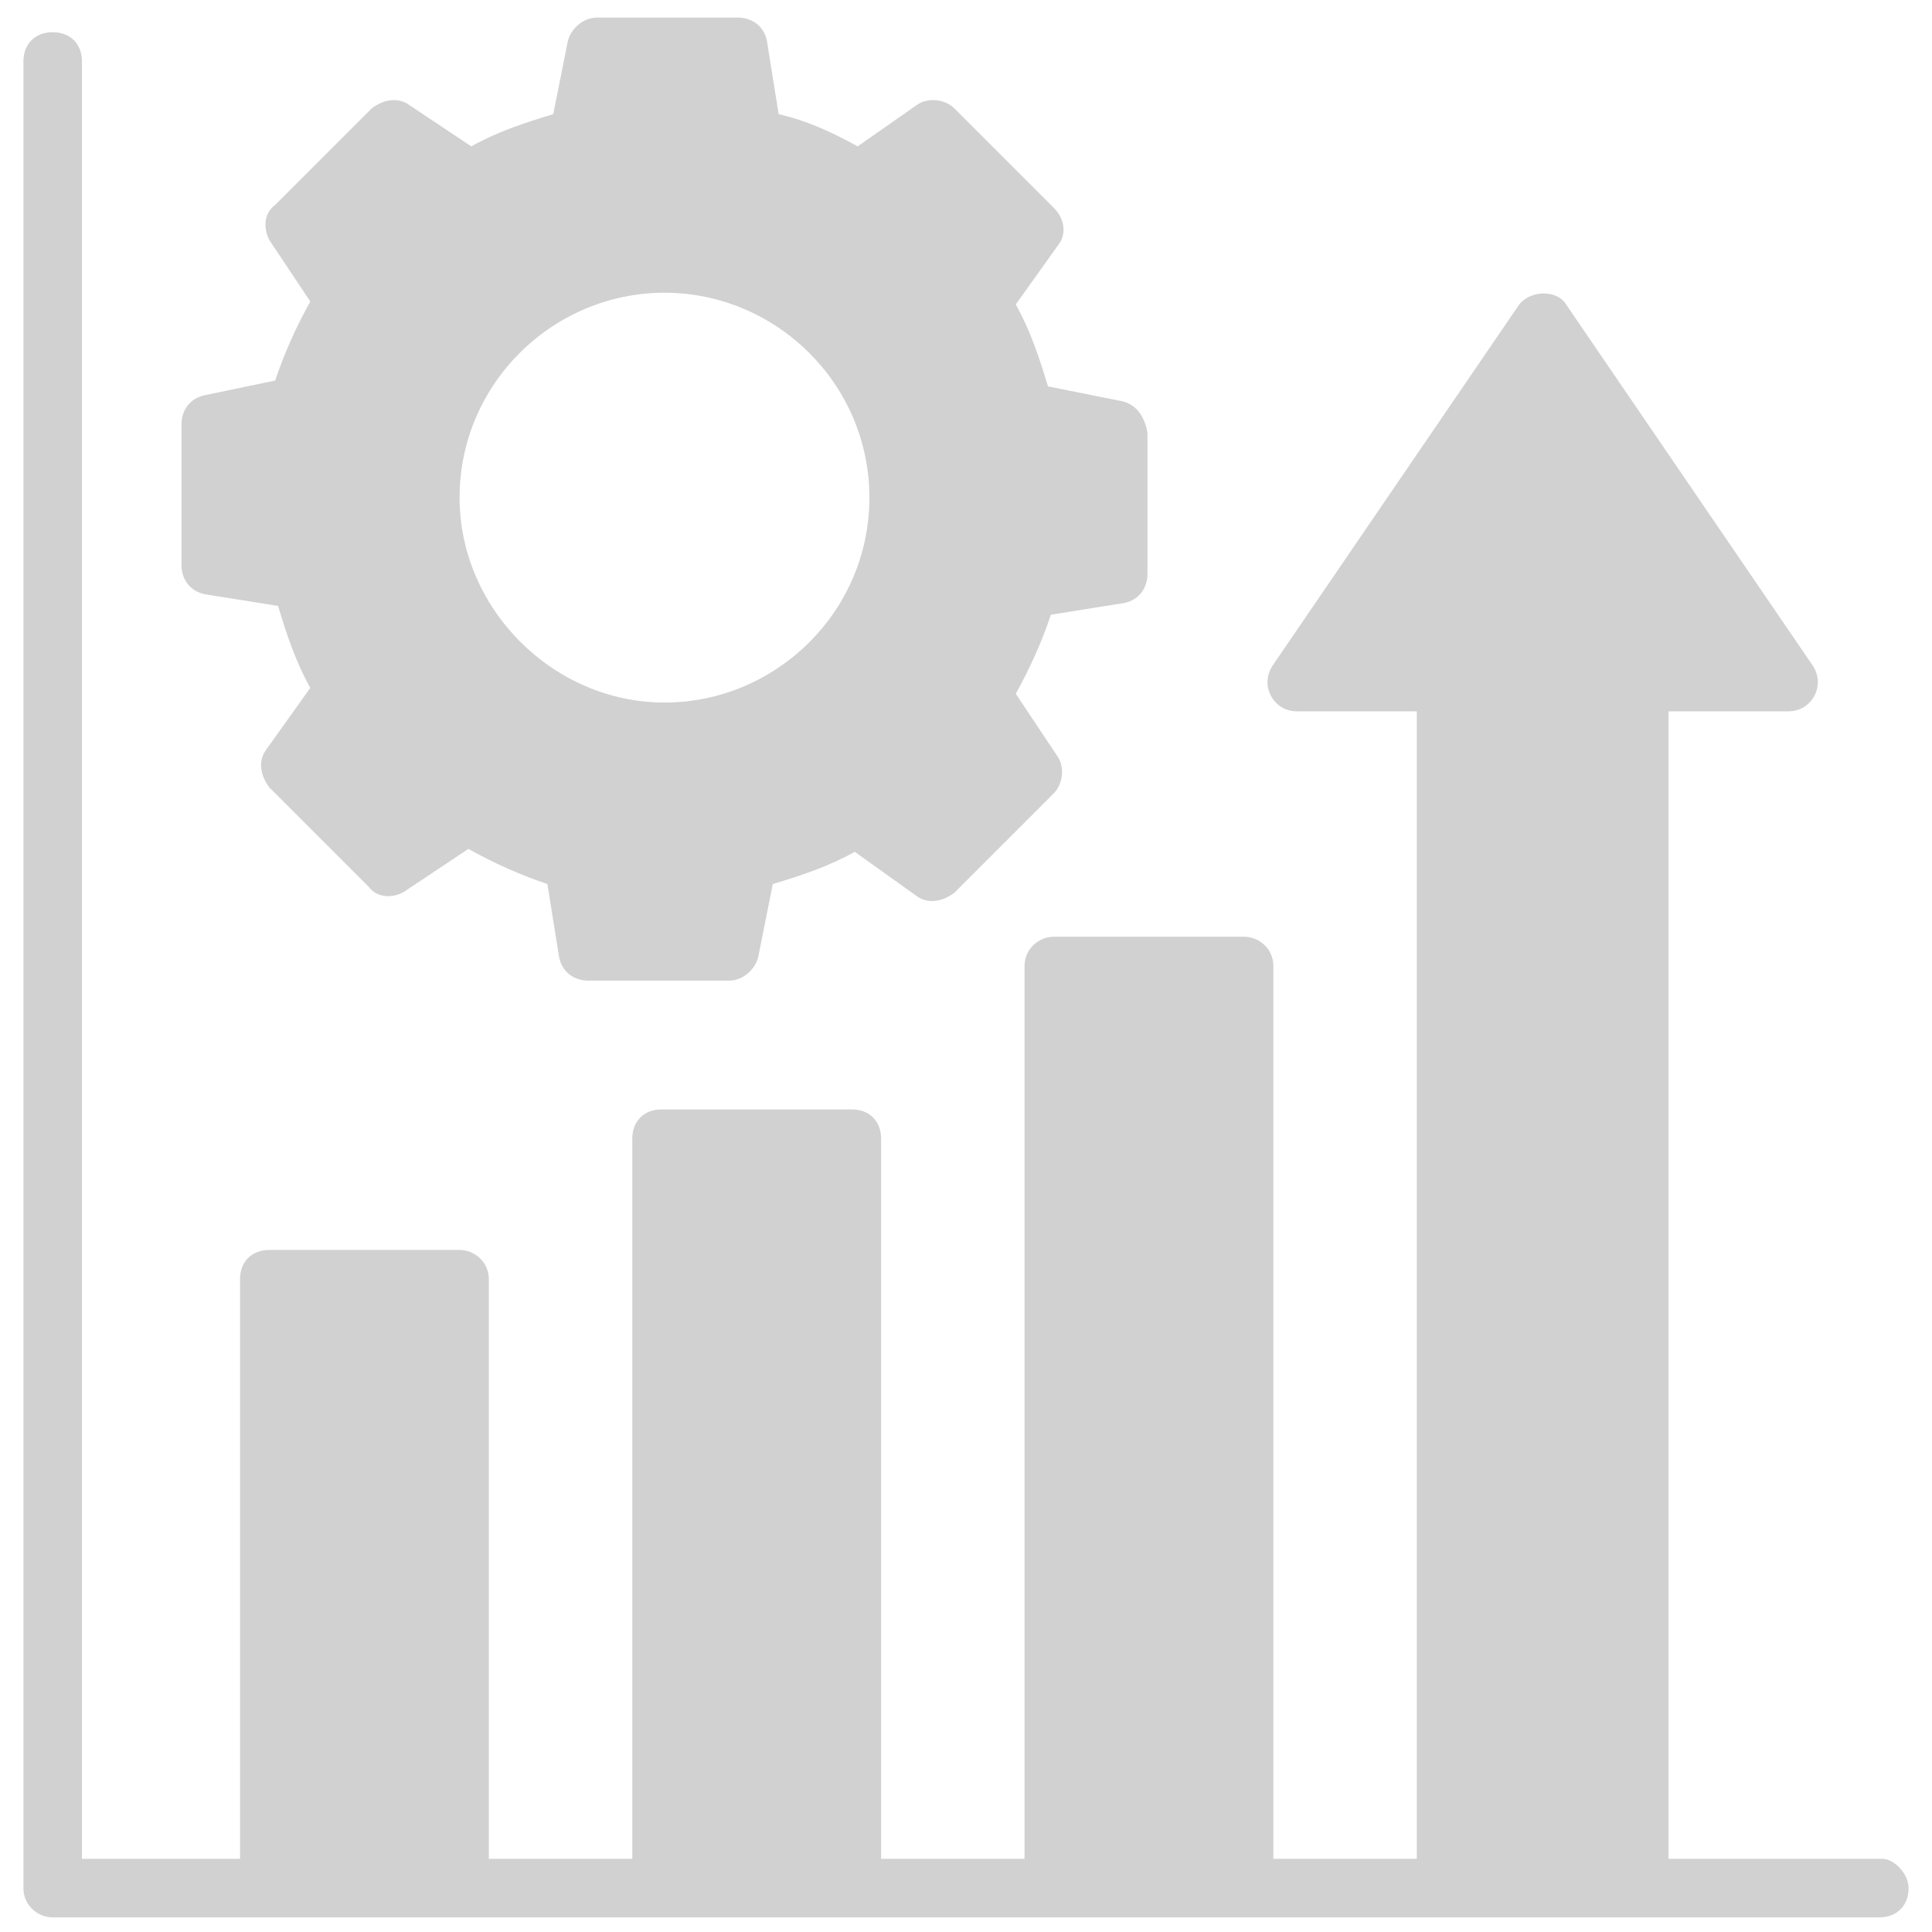
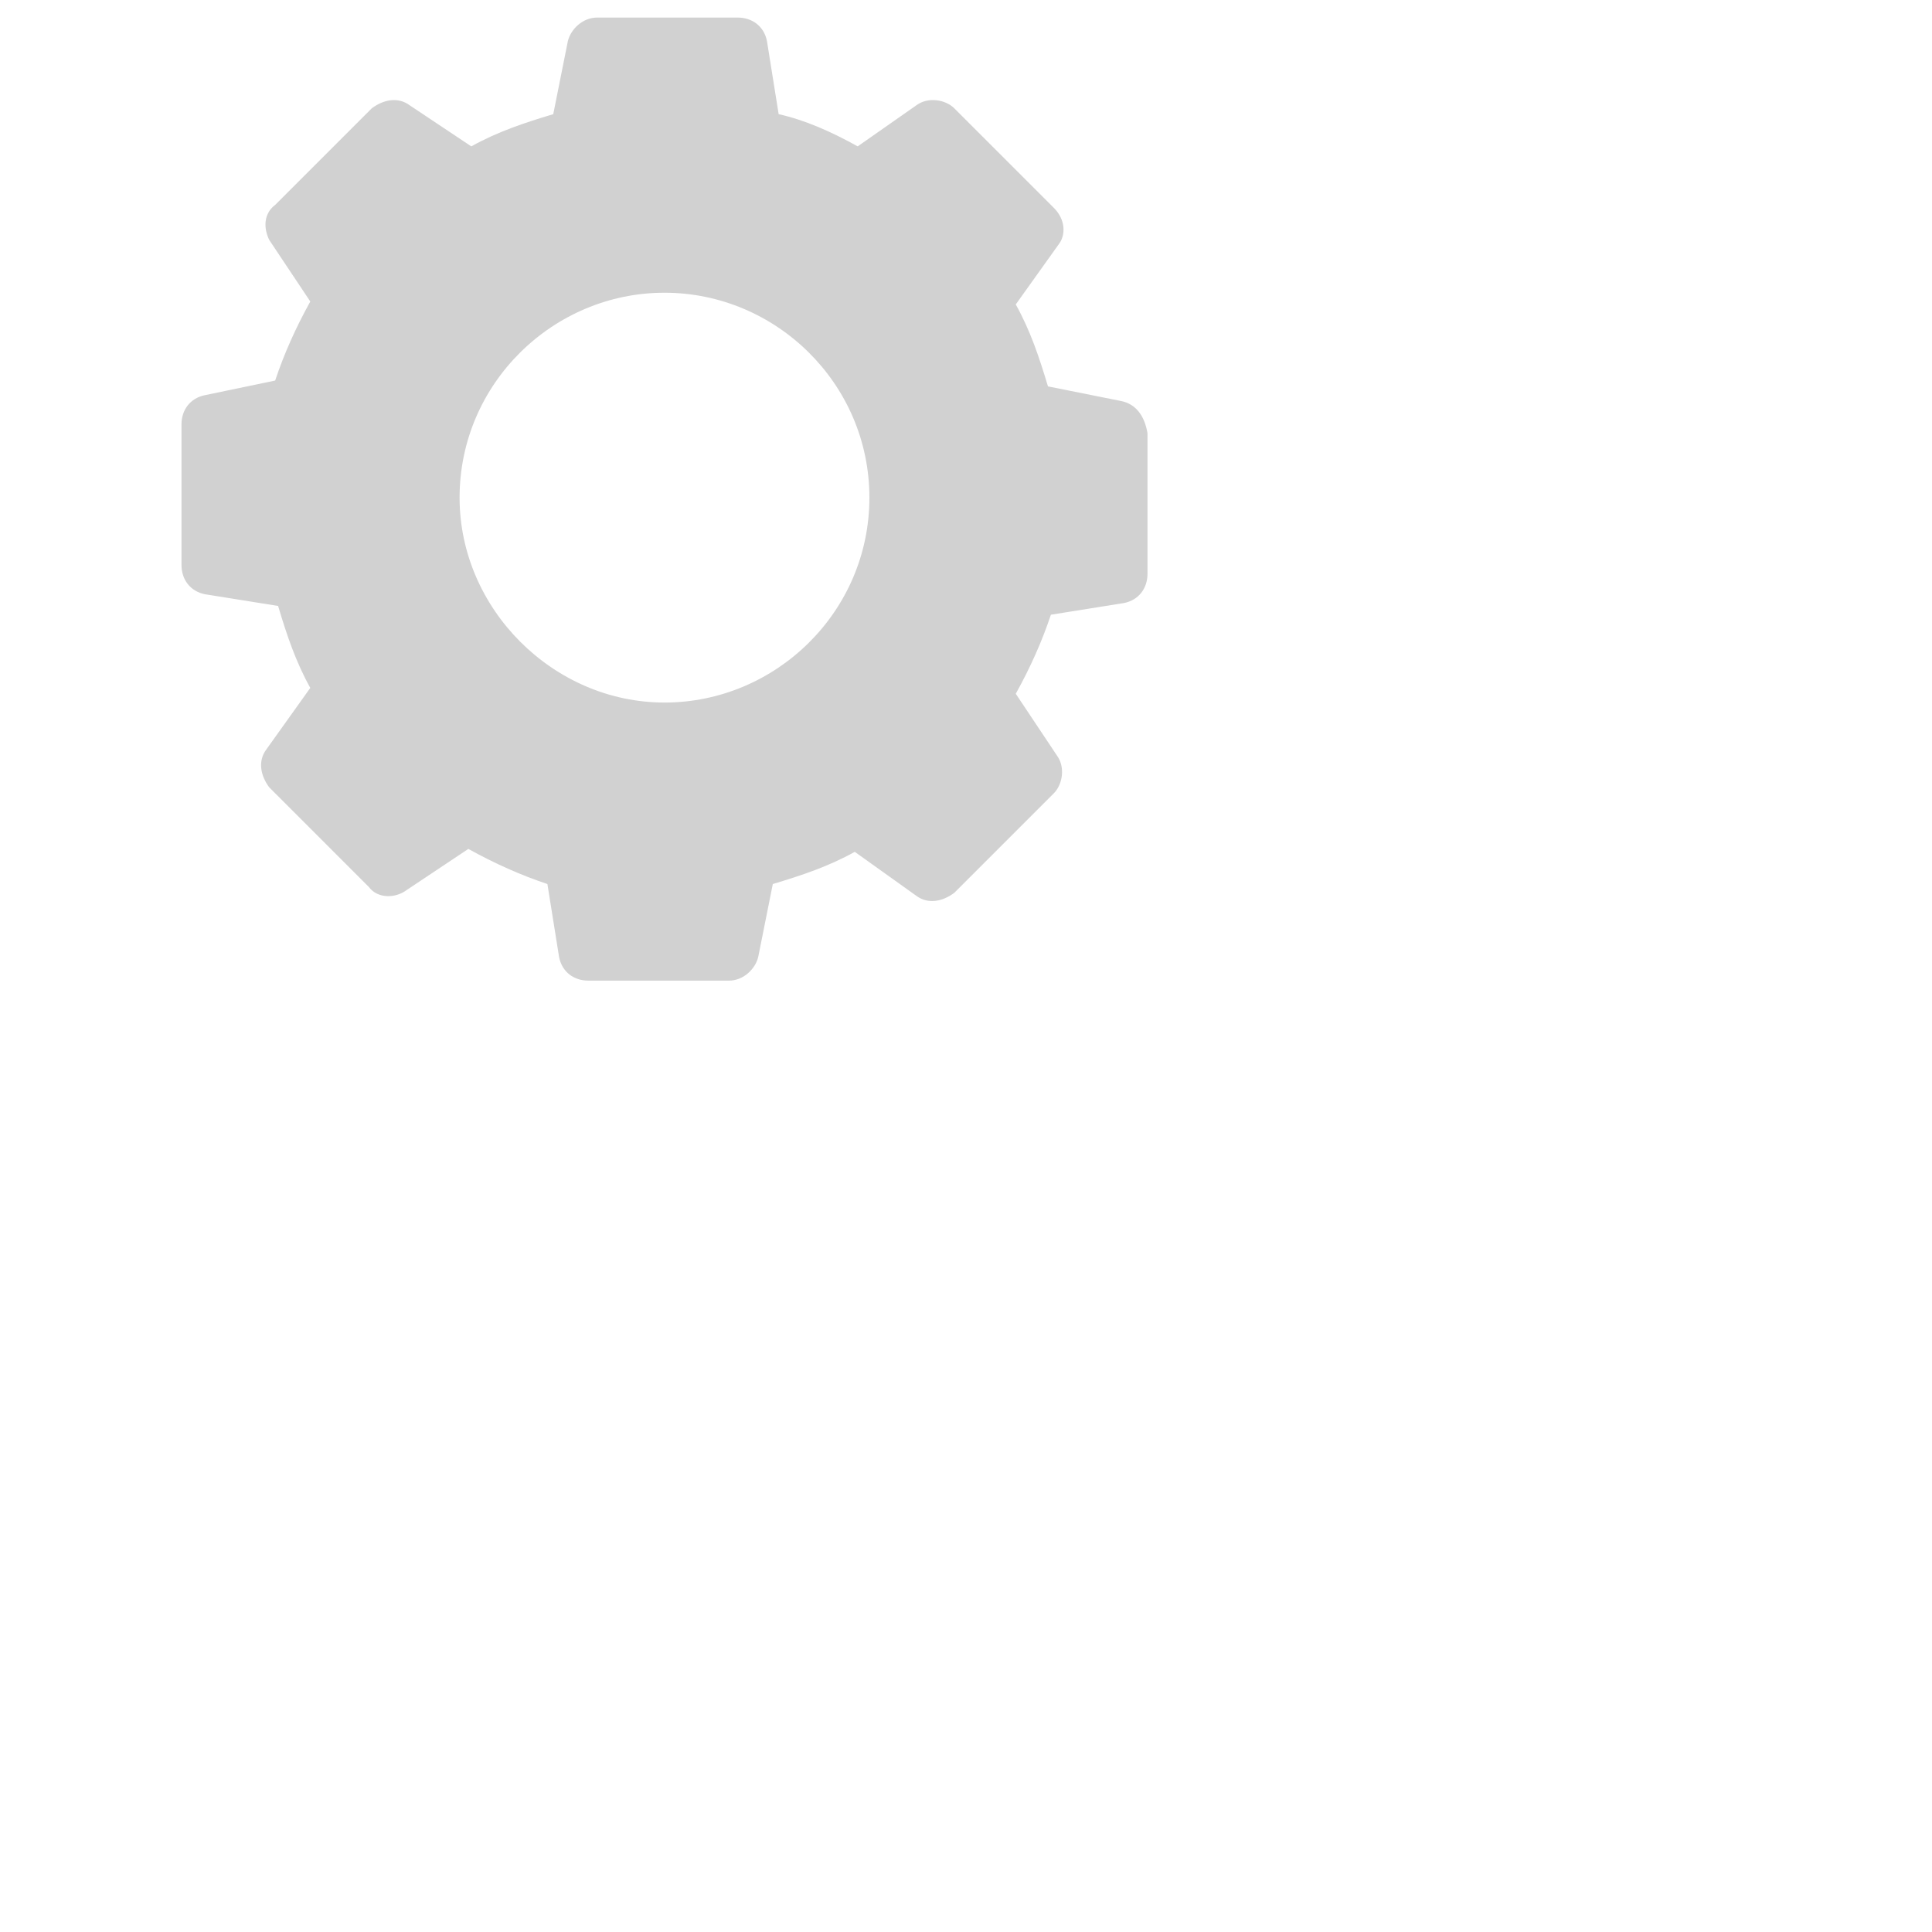
<svg xmlns="http://www.w3.org/2000/svg" version="1.1" x="0px" y="0px" viewBox="0 0 66 66" enable-background="new 0 0 66 66" xml:space="preserve" aria-hidden="true" width="66px" height="66px" style="fill:url(#CerosGradient_id210c5e664);">
  <defs>
    <linearGradient class="cerosgradient" data-cerosgradient="true" id="CerosGradient_id210c5e664" gradientUnits="userSpaceOnUse" x1="50%" y1="100%" x2="50%" y2="0%">
      <stop offset="0%" stop-color="#D1D1D1" />
      <stop offset="100%" stop-color="#D1D1D1" />
    </linearGradient>
    <linearGradient />
  </defs>
  <g>
    <g>
-       <path d="M65.2,64.5c0,0.6-0.4,1-1,1H1.8c-0.5,0-1-0.4-1-1V2.1c0-0.6,0.4-1,1-1s1,0.4,1,1v61.4h5.4V43.7c0-0.6,0.4-1,1-1h6.5    c0.5,0,1,0.4,1,1v19.8h4.9V38.9c0-0.6,0.4-1,1-1h6.5c0.6,0,1,0.4,1,1v24.6H35V33c0-0.6,0.5-1,1-1h6.5c0.5,0,1,0.4,1,1v30.5h4.9    V24.3h-4.1c-0.8,0-1.3-0.9-0.8-1.6l8.4-12.3c0.4-0.5,1.3-0.5,1.6,0l8.4,12.3c0.5,0.7,0,1.6-0.8,1.6h-4.1v39.2h7.3    C64.7,63.5,65.2,64,65.2,64.5z" style="fill:url(#CerosGradient_id210c5e664);" />
-     </g>
+       </g>
    <g>
      <path d="M38.3,13.7l-2.5-0.5c-0.3-1-0.6-1.9-1.1-2.8l1.5-2.1C36.4,8,36.4,7.5,36,7.1l-3.4-3.4c-0.3-0.3-0.9-0.4-1.3-0.1L29.3,5    c-0.9-0.5-1.8-0.9-2.7-1.1l-0.4-2.5c-0.1-0.5-0.5-0.8-1-0.8l-4.8,0h0c-0.5,0-0.9,0.4-1,0.8l-0.5,2.5c-1,0.3-1.9,0.6-2.8,1.1    l-2.1-1.4c-0.4-0.3-0.9-0.2-1.3,0.1L9.4,7C9,7.3,9,7.8,9.2,8.2l1.4,2.1c-0.5,0.9-0.9,1.8-1.2,2.7L7,13.5c-0.5,0.1-0.8,0.5-0.8,1    l0,4.8c0,0.5,0.3,0.9,0.8,1l2.5,0.4c0.3,1,0.6,1.9,1.1,2.8l-1.5,2.1c-0.3,0.4-0.2,0.9,0.1,1.3l3.4,3.4c0.3,0.4,0.9,0.4,1.3,0.1    l2.1-1.4c0.9,0.5,1.8,0.9,2.7,1.2l0.4,2.5c0.1,0.5,0.5,0.8,1,0.8l4.8,0c0,0,0,0,0,0c0.5,0,0.9-0.4,1-0.8l0.5-2.5    c1-0.3,1.9-0.6,2.8-1.1l2.1,1.5c0.4,0.3,0.9,0.2,1.3-0.1l3.4-3.4c0.3-0.3,0.4-0.9,0.1-1.3l-1.4-2.1c0.5-0.9,0.9-1.8,1.2-2.7    l2.5-0.4c0.5-0.1,0.8-0.5,0.8-1l0-4.8C39.1,14.2,38.8,13.8,38.3,13.7z M29.7,17c0,3.9-3.2,7-7,7s-7-3.2-7-7c0-3.9,3.2-7,7-7    S29.7,13.1,29.7,17z" style="fill:url(#CerosGradient_id210c5e664);" />
    </g>
  </g>
</svg>